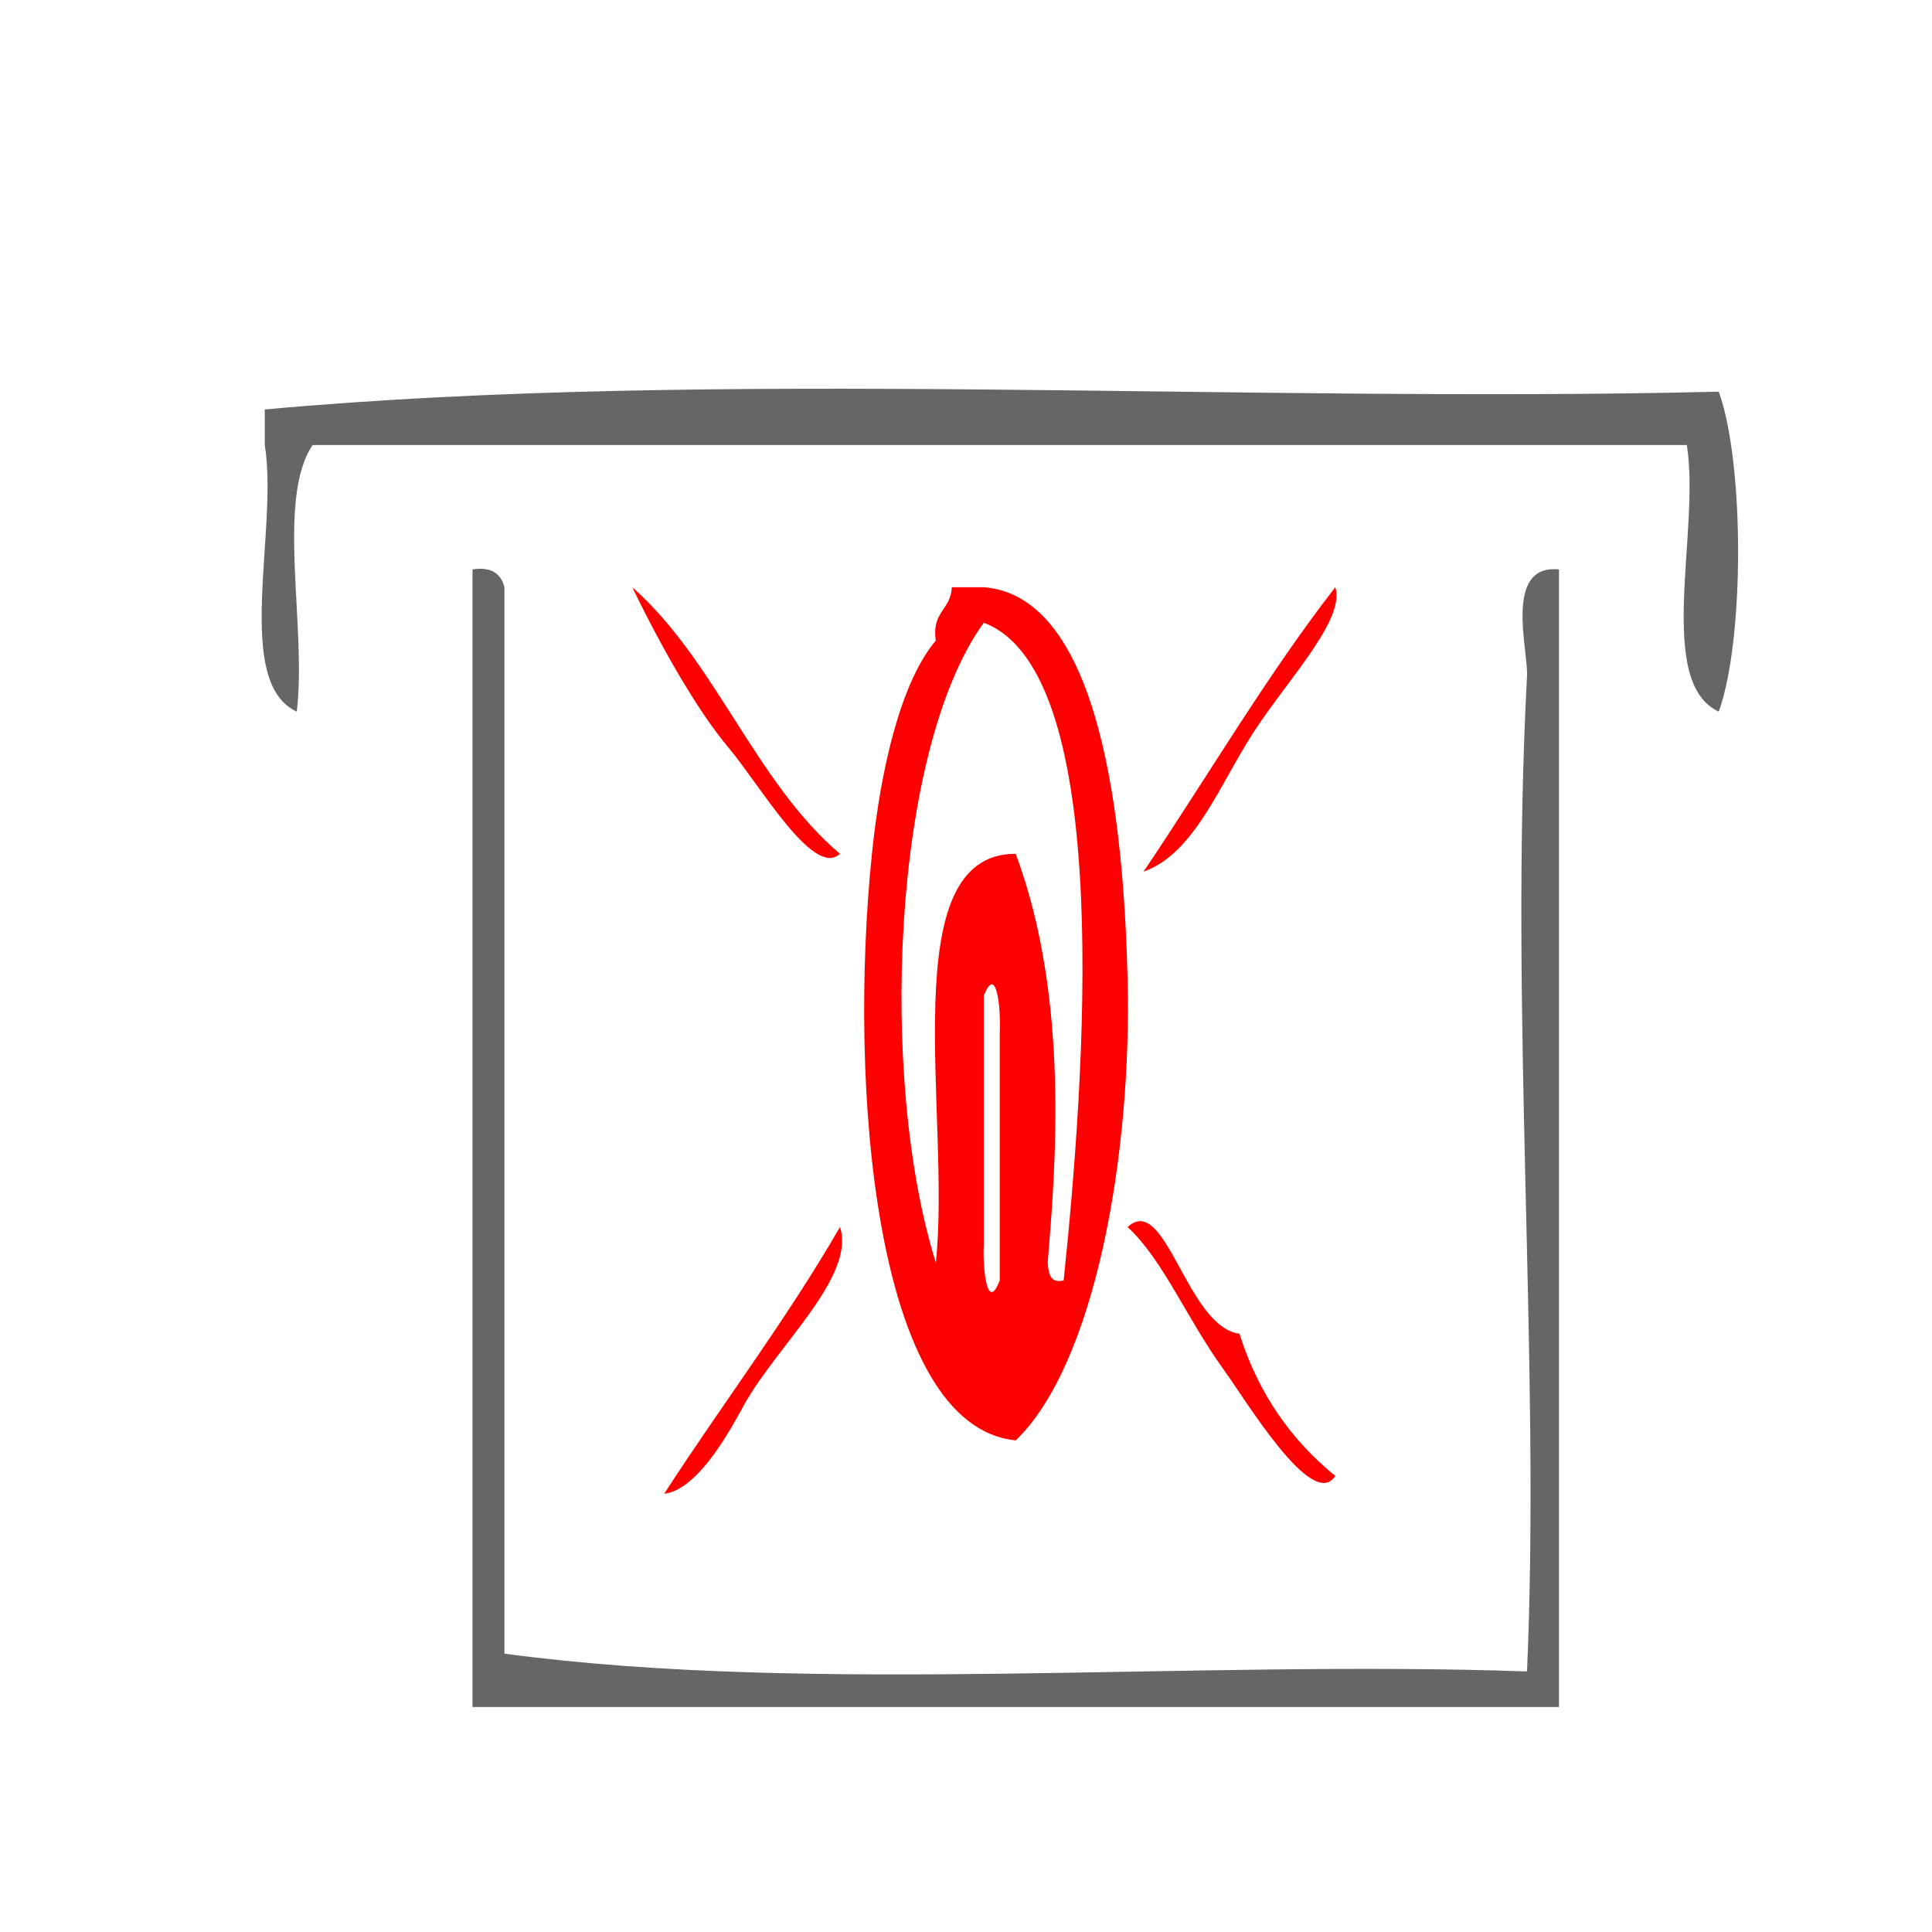
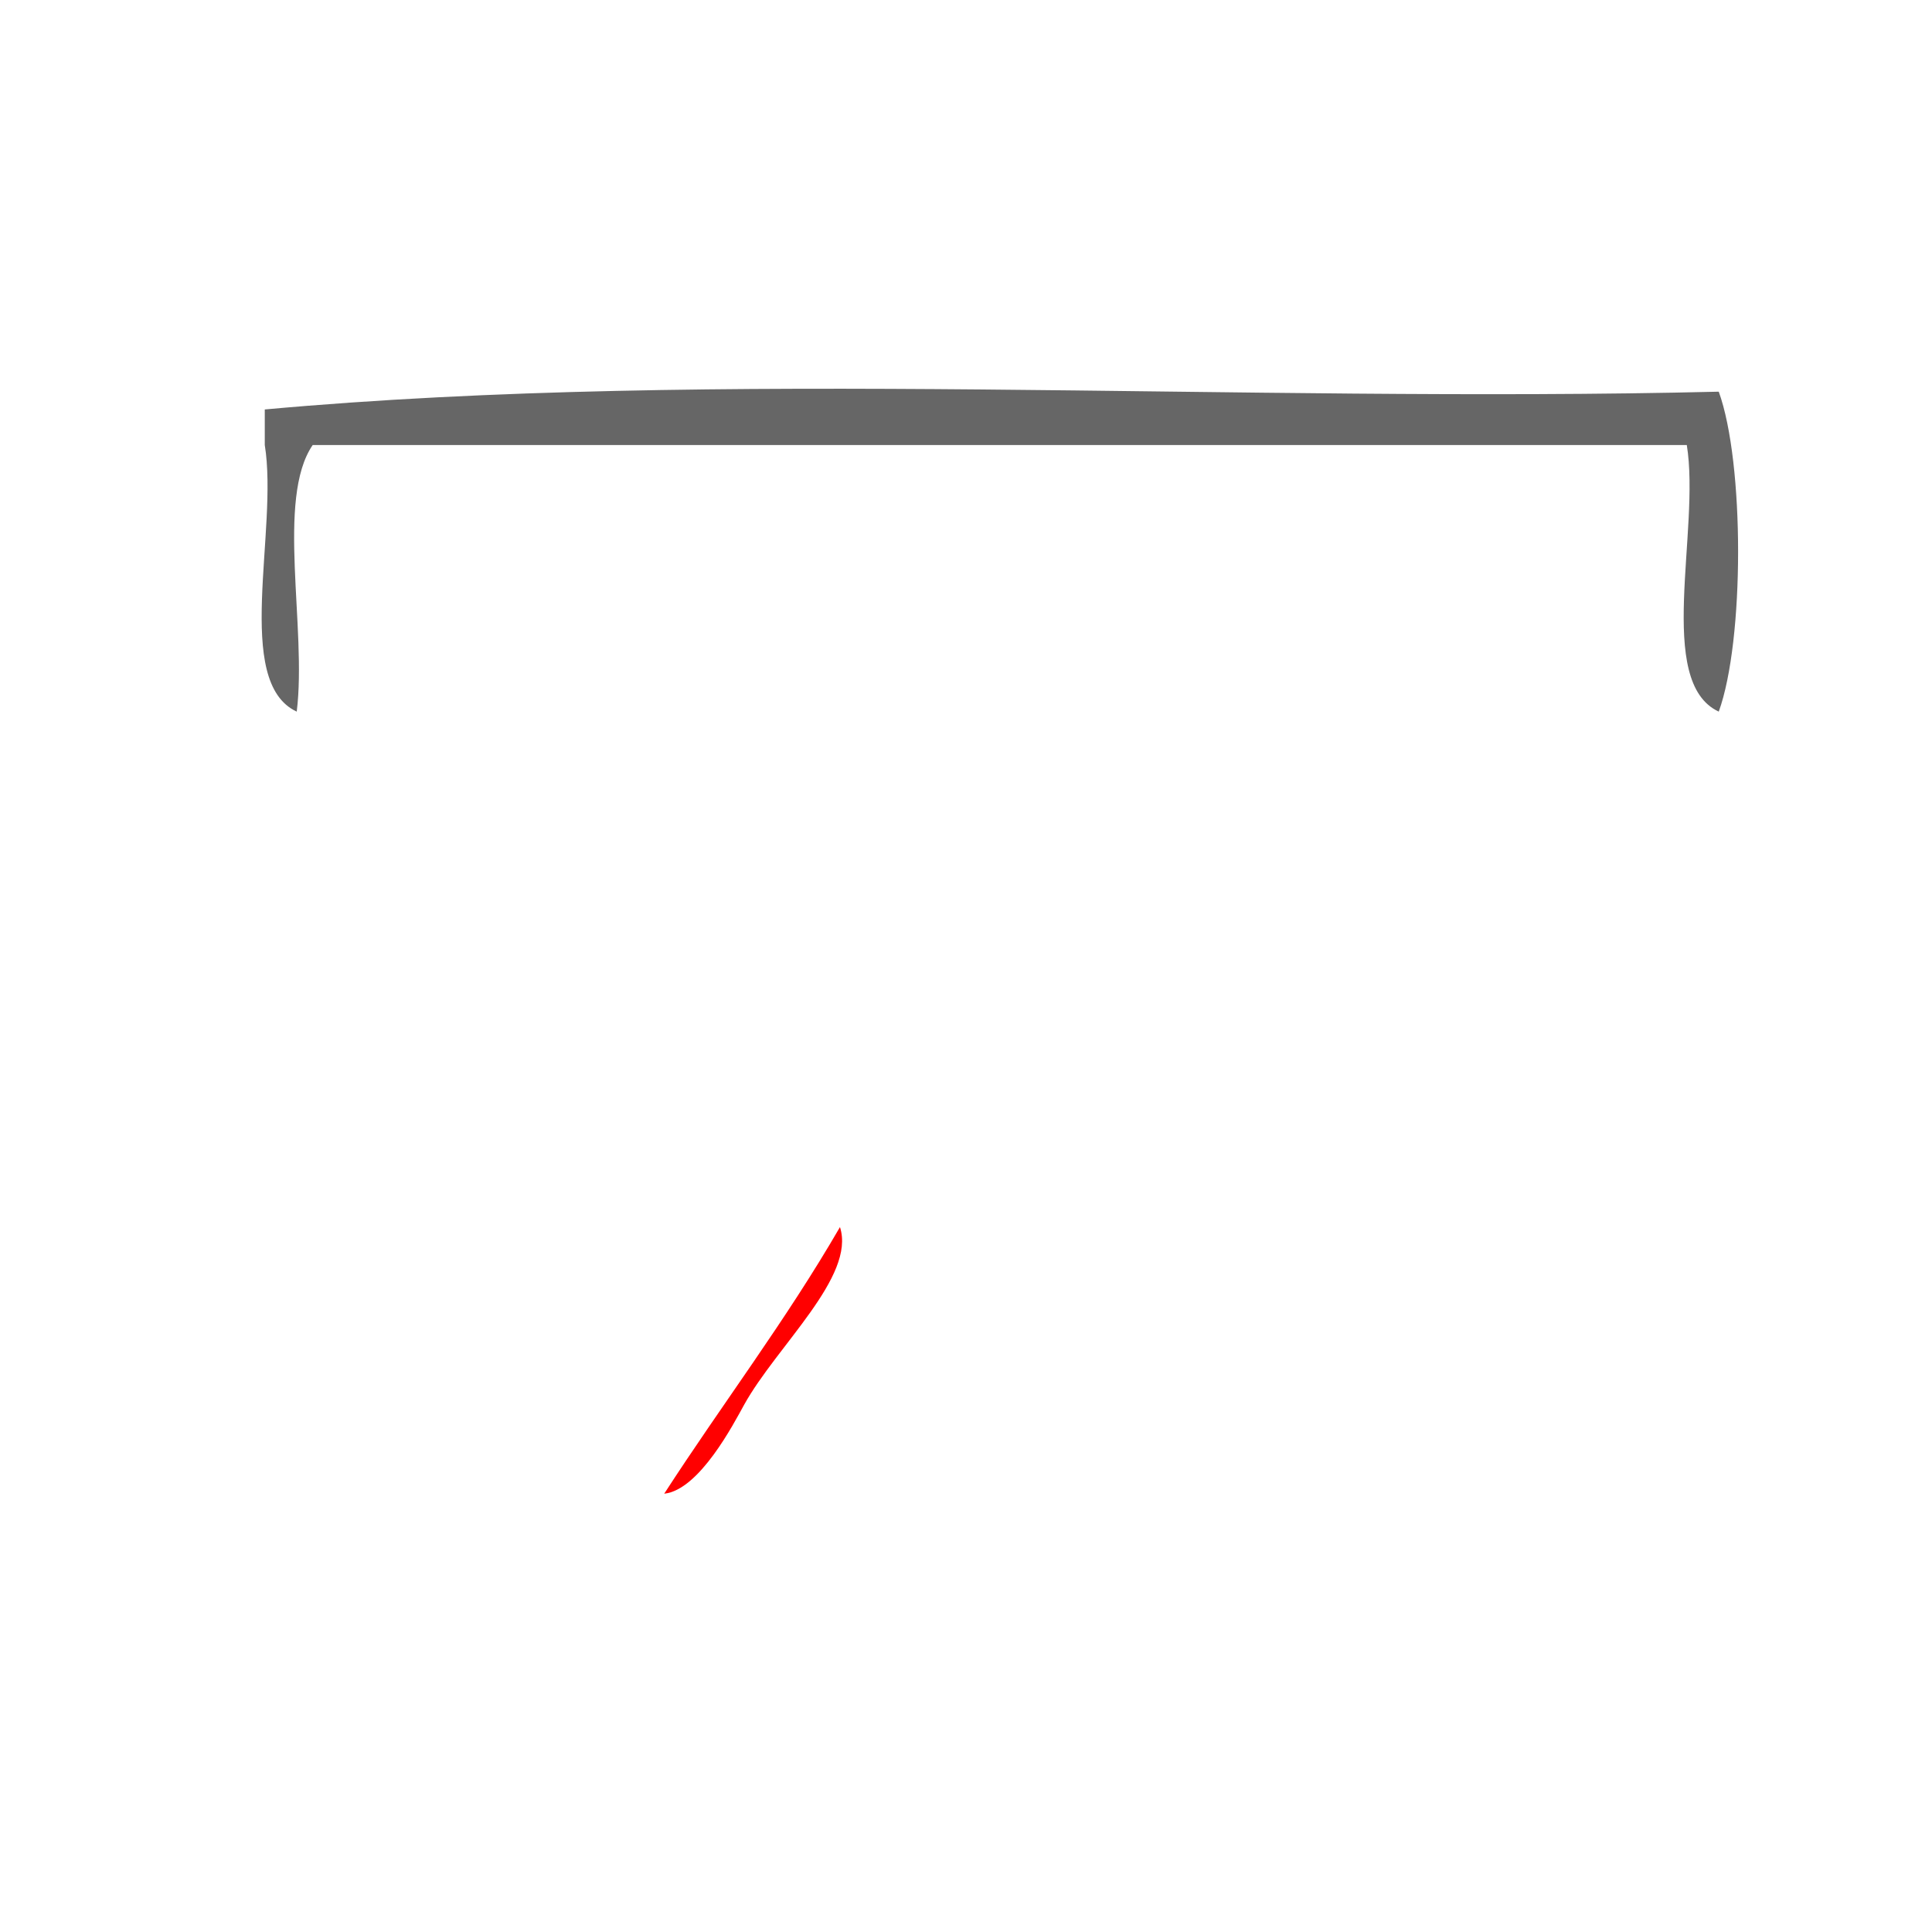
<svg xmlns="http://www.w3.org/2000/svg" xmlns:ns1="http://sodipodi.sourceforge.net/DTD/sodipodi-0.dtd" xmlns:ns2="http://www.inkscape.org/namespaces/inkscape" version="1.1" id="Calque_1" x="0px" y="0px" width="100px" height="100px" viewBox="0 0 100 100" style="enable-background:new 0 0 100 100;" xml:space="preserve" ns1:docname="unideo-10-lantern.svg" ns2:version="0.92.1 r15371">
  <defs id="defs25" />
  <ns1:namedview pagecolor="#ffffff" bordercolor="#666666" borderopacity="1" objecttolerance="10" gridtolerance="10" guidetolerance="10" ns2:pageopacity="0" ns2:pageshadow="2" ns2:window-width="640" ns2:window-height="480" id="namedview23" showgrid="false" ns2:zoom="2.36" ns2:cx="50" ns2:cy="50" ns2:window-x="728" ns2:window-y="233" ns2:window-maximized="0" ns2:current-layer="Calque_1" />
  <g id="g20" transform="matrix(0.827,0,0,0.92,10.404,8.237)">
    <g id="g18" style="fill:#ff0000">
      <g id="g16" style="fill:#ff0000">
        <path d="m 94.992,13.083 c 1.614,3.995 1.614,14.006 0,18 -3.999,-1.667 -1.136,-10.197 -2,-15 -28.668,0 -57.334,0 -86.001,0 -2.308,3.025 -0.353,10.314 -1,15 -4,-1.667 -1.135,-10.197 -2,-15 0,-0.667 0,-1.333 0,-2 28.343,-2.323 60.993,-0.341 91.001,-1 z" id="path2" style="fill:#666666;fill-opacity:1" ns2:connector-curvature="0" />
-         <path d="m 16.991,23.083 c 1.163,-0.162 1.779,0.222 2,1 0,20 0,40 0,60 19.335,2.332 42.999,0.335 64.001,1 0.851,-17.455 -1.121,-37.234 0,-56 0.087,-1.455 -1.488,-6.31 2,-6 0,21.333 0,42.667 0,64 -22.668,0 -45.334,0 -68.001,0 0,-21.333 0,-42.666 0,-64 z" id="path4" style="fill:#666666;fill-opacity:1" ns2:connector-curvature="0" />
-         <path d="m 48.991,24.083 c 7.396,0.521 8.761,13.466 9.001,22 0.28,9.995 -2.061,21.738 -7,26 -8.883,-0.789 -10.48,-20.053 -9.001,-33 0.56,-4.887 1.834,-9.695 4,-12 -0.282,-1.614 0.945,-1.722 1,-3 0.667,0 1.333,0 2,0 z m 4.001,38 c 0.057,0.61 0.148,1.185 1,1 1.288,-11.162 3.262,-34.216 -5.001,-37 -5.738,7.116 -6.596,25.679 -3,36 0.976,-8.211 -2.721,-23.029 5.001,-23 3.381,8.178 2.487,17.667 2,23 z m -4.001,-1 c -0.075,1.401 0.224,3.824 1,2 0,-4.667 0,-9.333 0,-14 0.075,-1.4 -0.223,-3.823 -1,-2 0,4.667 0,9.333 0,14 z" id="path6" style="fill:#ff0000" ns2:connector-curvature="0" />
-         <path d="m 26.991,24.083 c 5.208,4.125 7.703,10.965 13,15 -1.653,1.389 -4.968,-3.827 -7,-6 -1.854,-1.983 -4.064,-5.409 -6,-9 z" id="path8" style="fill:#ff0000" ns2:connector-curvature="0" />
-         <path d="m 70.992,24.083 c 0.632,1.791 -2.84,5.065 -5,8 -2.18,2.959 -3.772,6.991 -7,8 4.002,-5.33 7.675,-10.99 12,-16 z" id="path10" style="fill:#ff0000" ns2:connector-curvature="0" />
-         <path d="m 57.992,60.083 c 2.385,-1.993 3.689,5.601 7,6 1.217,3.45 3.304,6.029 6,8 -1.416,2.01 -5.541,-4.188 -7,-6 -2.293,-2.847 -3.798,-6.188 -6,-8 z" id="path12" style="fill:#ff0000" ns2:connector-curvature="0" />
        <path d="m 39.991,60.083 c 1.004,2.781 -3.959,6.685 -6,10 -0.645,1.047 -2.796,4.79 -5,5 3.627,-5.04 7.607,-9.727 11,-15 z" id="path14" style="fill:#ff0000" ns2:connector-curvature="0" />
      </g>
    </g>
  </g>
</svg>